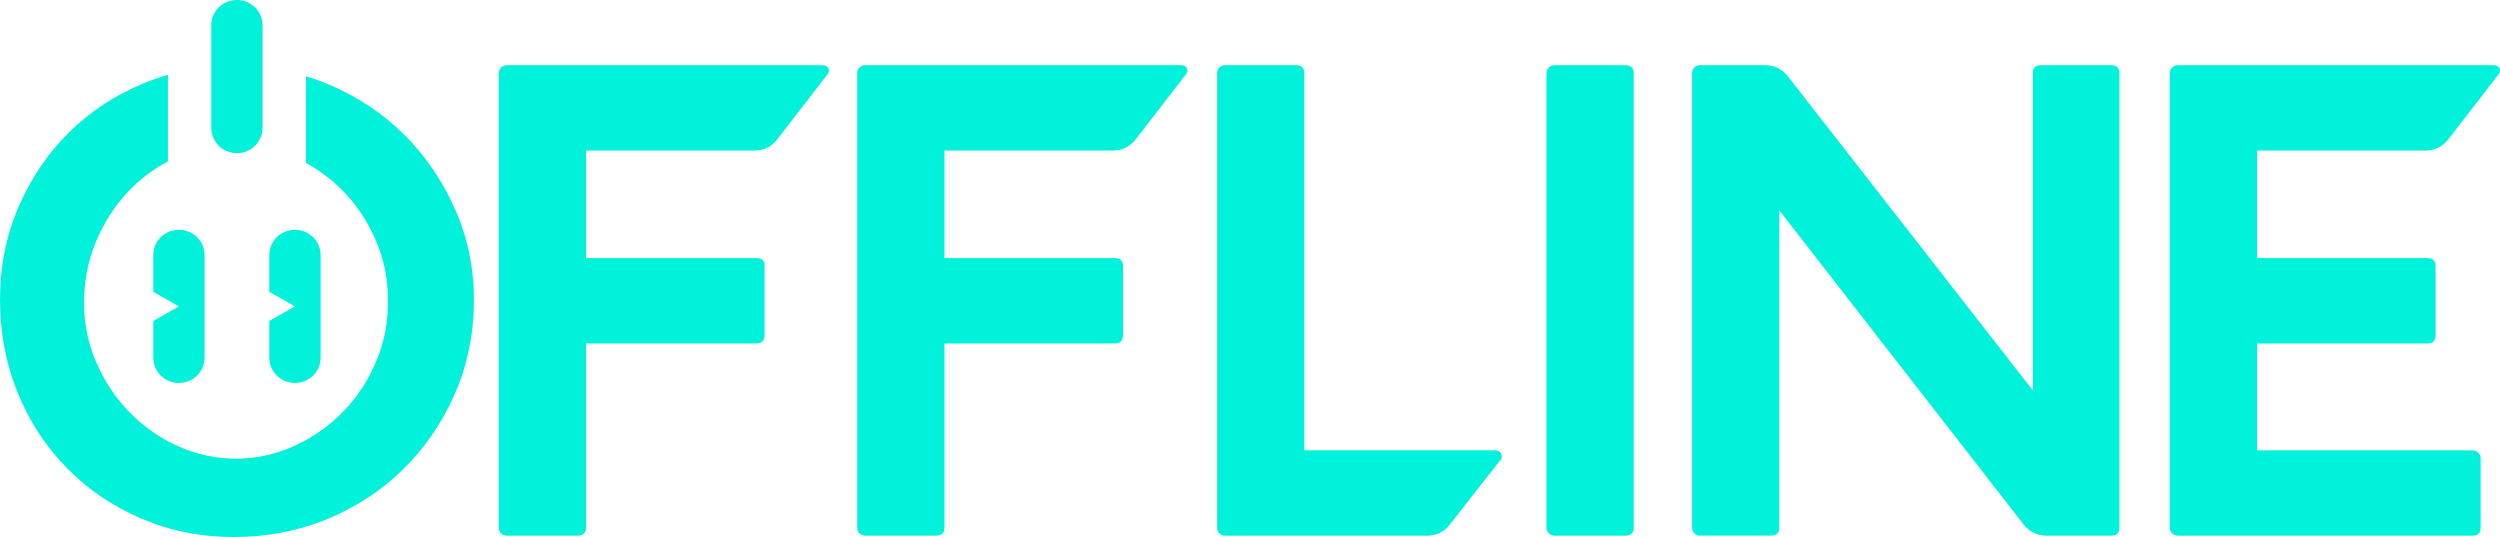
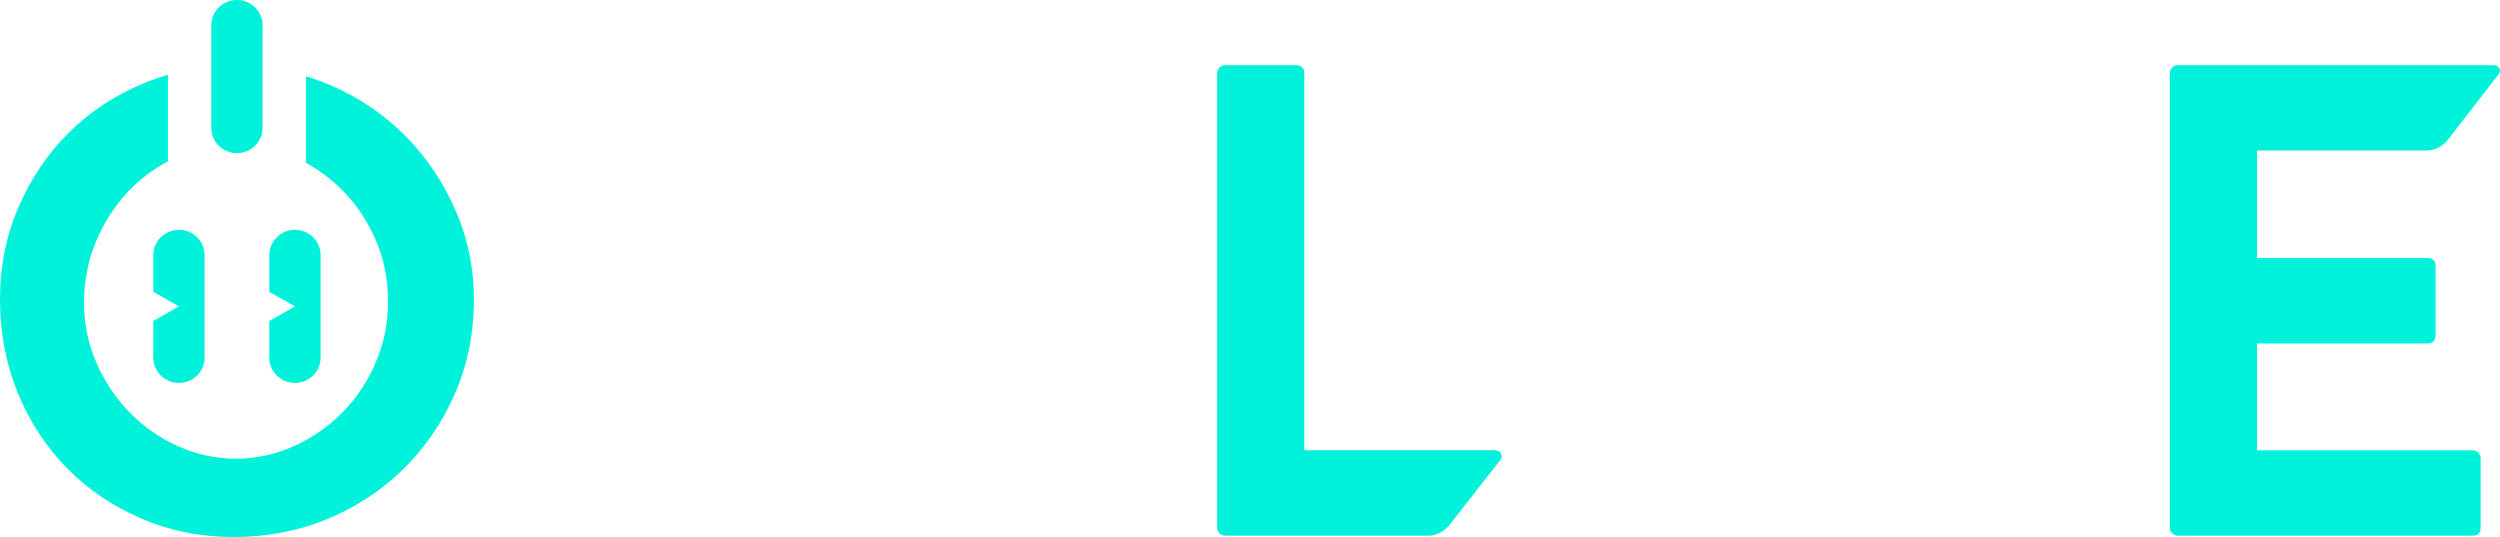
<svg xmlns="http://www.w3.org/2000/svg" width="135" height="29" viewBox="0 0 135 29" fill="none">
-   <path d="M27.374 3.519L44.415 3.519C44.563 3.519 44.666 3.573 44.729 3.682C44.79 3.79 44.772 3.906 44.674 4.027L41.95 7.548C41.631 7.936 41.226 8.129 40.735 8.129L31.643 8.129V13.937L40.845 13.937C41.139 13.937 41.286 14.082 41.286 14.372V18.075C41.286 18.389 41.139 18.546 40.845 18.546H31.643L31.643 28.491C31.643 28.781 31.484 28.926 31.165 28.926H27.374C27.251 28.926 27.147 28.884 27.062 28.799C26.976 28.715 26.932 28.612 26.932 28.489L26.932 3.954C26.932 3.833 26.976 3.731 27.062 3.646C27.147 3.561 27.251 3.519 27.374 3.519Z" fill="#00F2DB" />
-   <path d="M46.73 3.519L63.772 3.519C63.919 3.519 64.022 3.573 64.085 3.682C64.147 3.79 64.128 3.906 64.03 4.027L61.306 7.548C60.987 7.936 60.583 8.129 60.091 8.129L51 8.129V13.937L60.201 13.937C60.495 13.937 60.643 14.082 60.643 14.372V18.075C60.643 18.389 60.495 18.546 60.201 18.546H51V28.491C51 28.781 50.84 28.926 50.522 28.926H46.73C46.607 28.926 46.503 28.884 46.418 28.799C46.332 28.715 46.289 28.612 46.289 28.489L46.289 3.954C46.289 3.833 46.332 3.731 46.418 3.646C46.503 3.561 46.607 3.519 46.73 3.519Z" fill="#00F2DB" />
  <path d="M66.164 3.519L69.955 3.519C70.274 3.519 70.433 3.664 70.433 3.954V24.315L80.739 24.315C80.886 24.315 80.99 24.376 81.052 24.497C81.114 24.618 81.107 24.728 81.034 24.824L78.273 28.345C77.955 28.733 77.561 28.926 77.096 28.926L66.165 28.926C66.042 28.926 65.938 28.884 65.853 28.799C65.767 28.715 65.724 28.612 65.724 28.489V3.954C65.724 3.833 65.767 3.731 65.853 3.646C65.938 3.561 66.042 3.519 66.165 3.519H66.164Z" fill="#00F2DB" />
-   <path d="M83.951 3.519L87.743 3.519C88.062 3.519 88.221 3.664 88.221 3.954V28.489C88.221 28.779 88.062 28.925 87.743 28.925H83.951C83.829 28.925 83.724 28.882 83.639 28.797C83.553 28.714 83.51 28.61 83.51 28.488V3.954C83.51 3.833 83.553 3.731 83.639 3.646C83.724 3.561 83.829 3.519 83.951 3.519Z" fill="#00F2DB" />
-   <path d="M91.371 28.488V3.954C91.371 3.833 91.414 3.731 91.5 3.646C91.585 3.561 91.689 3.519 91.812 3.519L95.31 3.519C95.801 3.519 96.205 3.712 96.525 4.1L109.775 21.086V3.954C109.775 3.664 109.922 3.519 110.216 3.519L114.008 3.519C114.302 3.519 114.449 3.664 114.449 3.954V28.489C114.449 28.779 114.302 28.925 114.008 28.925H110.51C110.019 28.925 109.614 28.732 109.295 28.344L96.082 11.358V28.488C96.082 28.778 95.922 28.924 95.604 28.924H91.812C91.689 28.924 91.585 28.881 91.5 28.796C91.414 28.712 91.371 28.609 91.371 28.487V28.488Z" fill="#00F2DB" />
  <path d="M117.61 3.519L134.651 3.519C134.799 3.519 134.902 3.573 134.965 3.682C135.026 3.79 135.008 3.906 134.91 4.027L132.186 7.548C131.867 7.936 131.462 8.129 130.971 8.129L121.879 8.129V13.937L131.08 13.937C131.374 13.937 131.522 14.082 131.522 14.372V18.075C131.522 18.389 131.374 18.546 131.08 18.546H121.879V24.317L133.51 24.317C133.633 24.317 133.738 24.359 133.824 24.444C133.909 24.529 133.953 24.632 133.953 24.753V28.492C133.953 28.782 133.806 28.927 133.512 28.927L117.611 28.927C117.488 28.927 117.384 28.885 117.299 28.8C117.212 28.716 117.169 28.613 117.169 28.491V3.954C117.169 3.833 117.212 3.731 117.299 3.646C117.384 3.561 117.488 3.519 117.611 3.519H117.61Z" fill="#00F2DB" />
  <path d="M9.663 12.411C8.897 12.411 8.278 13.023 8.278 13.777V15.757L8.465 15.864L9.663 16.545L8.465 17.227L8.278 17.334V19.314C8.278 20.069 8.898 20.679 9.663 20.679C10.428 20.679 11.047 20.067 11.047 19.314V13.775C11.047 13.02 10.427 12.41 9.663 12.41V12.411Z" fill="#00F2DB" />
  <path d="M15.927 12.411C15.161 12.411 14.542 13.023 14.542 13.777V15.757L14.729 15.864L15.927 16.545L14.729 17.227L14.542 17.334V19.314C14.542 20.069 15.162 20.679 15.927 20.679C16.692 20.679 17.312 20.067 17.312 19.314V13.775C17.312 13.02 16.691 12.41 15.927 12.41V12.411Z" fill="#00F2DB" />
  <path d="M12.794 0C12.028 0 11.409 0.612 11.409 1.366L11.409 6.904C11.409 7.659 12.03 8.27 12.794 8.27C13.559 8.27 14.179 7.658 14.179 6.904V1.366C14.179 0.611 13.558 0 12.794 0Z" fill="#00F2DB" />
  <path d="M24.632 11.442C23.971 9.892 23.067 8.535 21.921 7.369C20.775 6.205 19.422 5.285 17.863 4.609C17.427 4.419 16.98 4.258 16.524 4.12V8.798C17.243 9.192 17.891 9.677 18.465 10.252C19.222 11.01 19.824 11.902 20.273 12.926C20.722 13.951 20.948 15.035 20.948 16.176C20.971 17.317 20.77 18.407 20.345 19.443C19.921 20.48 19.335 21.39 18.591 22.169C17.846 22.95 16.979 23.573 15.986 24.038C14.994 24.505 13.941 24.75 12.832 24.773C11.698 24.773 10.634 24.551 9.642 24.108C8.649 23.666 7.775 23.059 7.018 22.29C6.262 21.521 5.66 20.625 5.21 19.599C4.761 18.573 4.537 17.49 4.537 16.349C4.537 15.207 4.75 14.089 5.175 13.063C5.601 12.038 6.18 11.136 6.912 10.354C7.536 9.69 8.255 9.145 9.068 8.716V4.043C8.637 4.165 8.214 4.312 7.798 4.482C6.238 5.124 4.886 6.009 3.739 7.139C2.593 8.269 1.684 9.608 1.01 11.158C0.337 12.708 0 14.38 0 16.174C0 17.967 0.319 19.645 0.956 21.206C1.595 22.767 2.481 24.125 3.615 25.278C4.749 26.431 6.089 27.34 7.638 28.004C9.184 28.667 10.845 29 12.618 29C14.391 29 16.092 28.679 17.65 28.039C19.21 27.398 20.574 26.507 21.745 25.364C22.914 24.223 23.841 22.883 24.527 21.345C25.212 19.806 25.567 18.152 25.591 16.381C25.614 14.634 25.296 12.985 24.633 11.435L24.632 11.442Z" fill="#00F2DB" />
</svg>